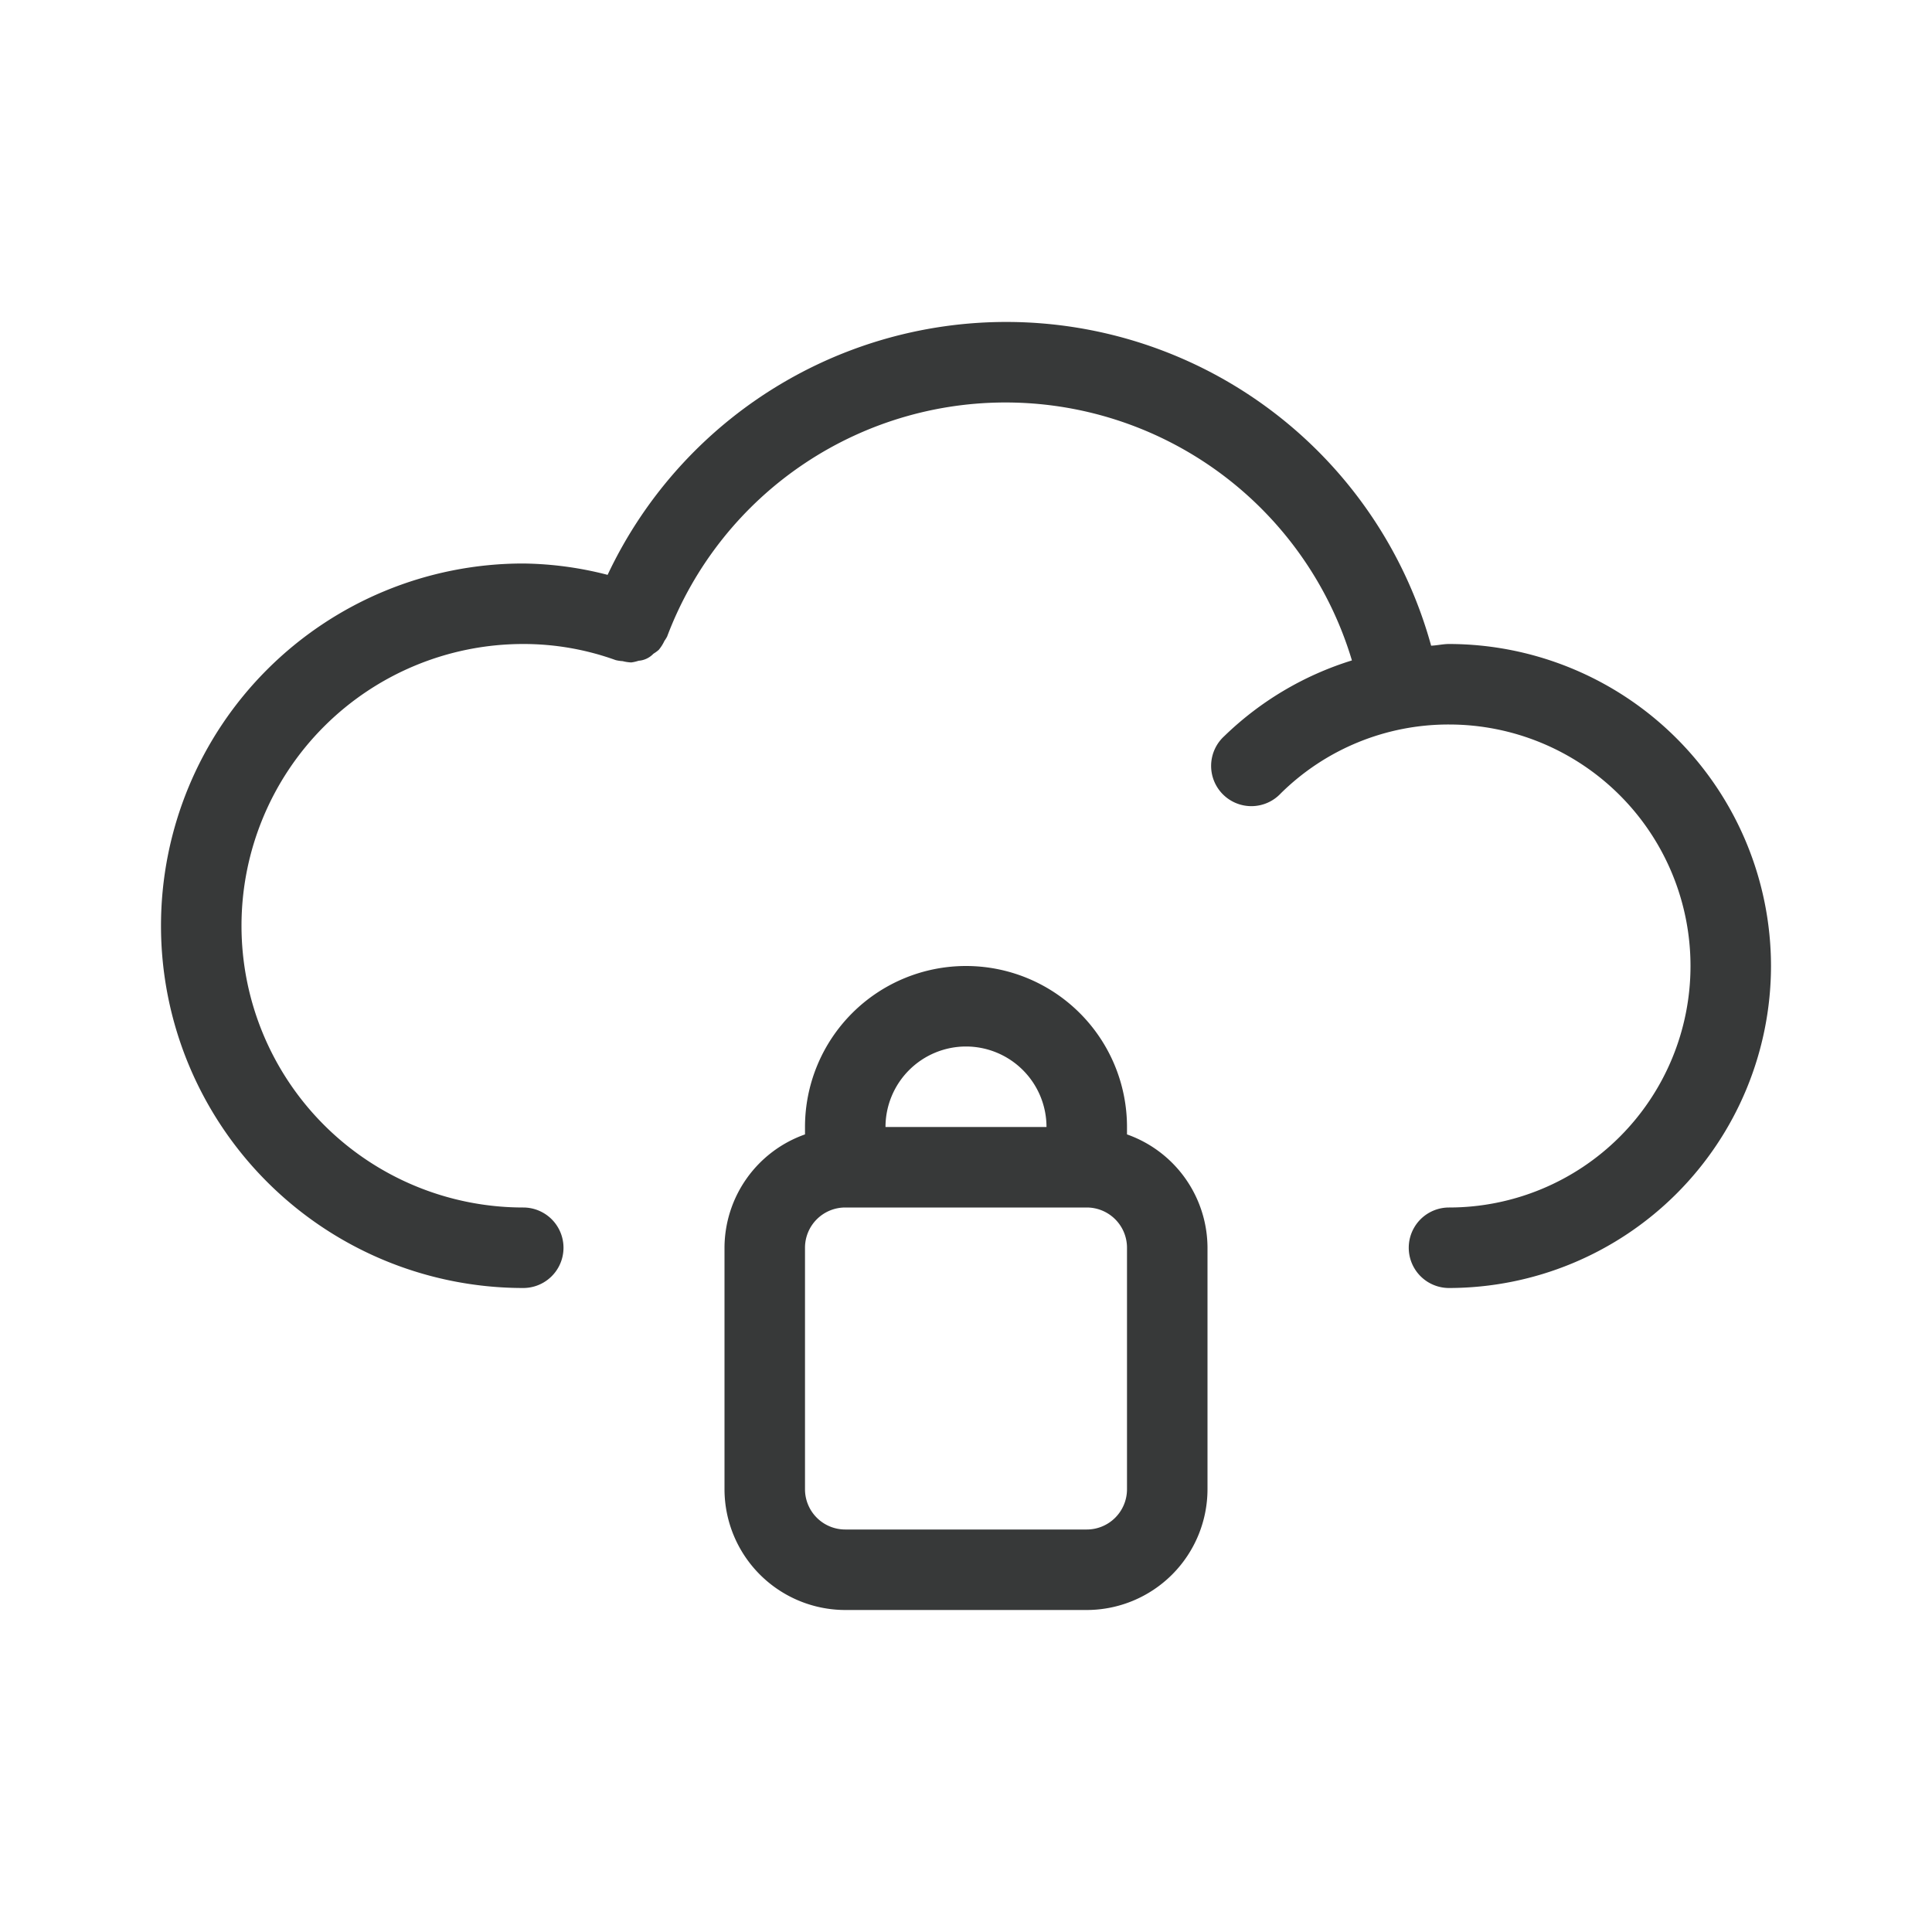
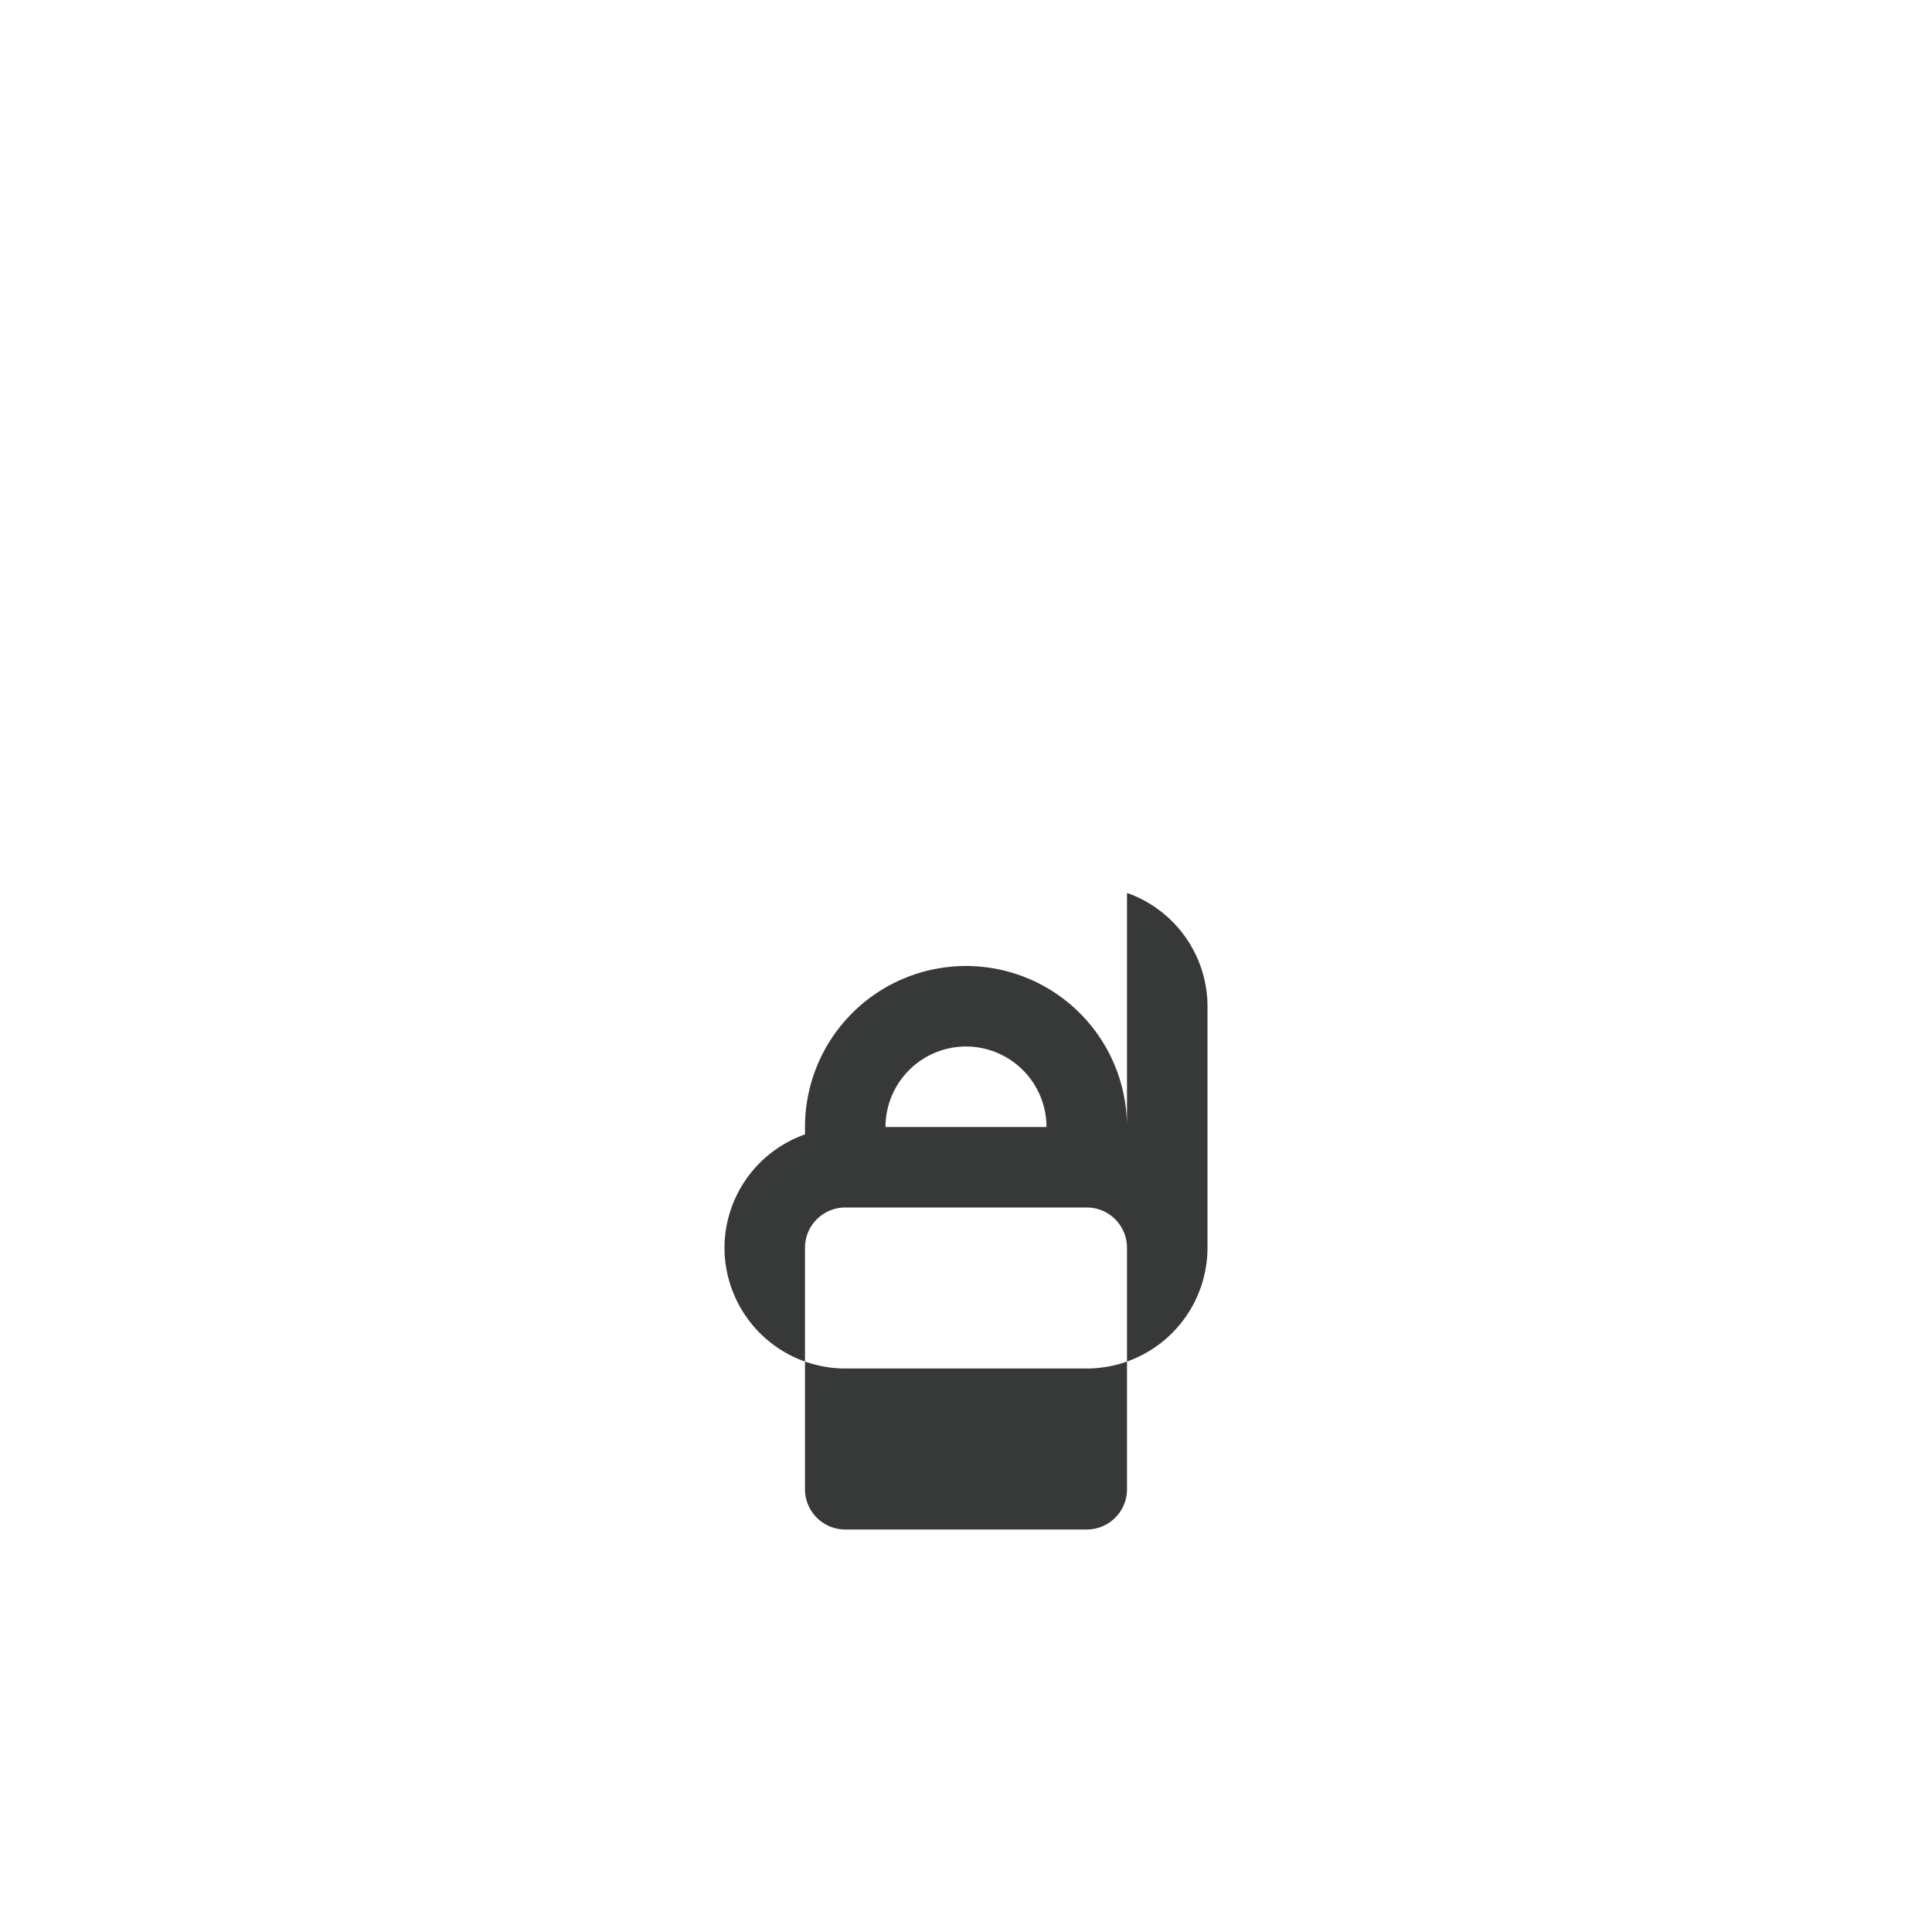
<svg xmlns="http://www.w3.org/2000/svg" viewBox="0 0 24 24" id="CloudSecure">
-   <path d="M22 12a4.004 4.004 0 0 1-4 4 .5.5 0 0 1 0-1 3 3 0 0 0 0-6 2.964 2.964 0 0 0-2.09.856.5.5 0 1 1-.701-.712 3.954 3.954 0 0 1 1.585-.94 4.492 4.492 0 0 0-8.507-.296.467.467 0 0 1-.033.053.507.507 0 0 1-.071.112.489.489 0 0 1-.066.048.282.282 0 0 1-.184.087.479.479 0 0 1-.091.021.497.497 0 0 1-.107-.016.472.472 0 0 1-.087-.013A3.373 3.373 0 0 0 6.5 8a3.5 3.5 0 0 0 0 7 .5.5 0 0 1 0 1 4.5 4.5 0 0 1 0-9 4.36 4.36 0 0 1 1.048.141 5.474 5.474 0 0 1 10.23.88C17.853 8.018 17.925 8 18 8a4.004 4.004 0 0 1 4 4Z" fill="#373939" class="color000000 svgShape" />
-   <path d="M14 14.092V14a2 2 0 0 0-4 0v.092A1.498 1.498 0 0 0 9 15.5v3a1.502 1.502 0 0 0 1.5 1.5h3a1.502 1.502 0 0 0 1.5-1.5v-3a1.498 1.498 0 0 0-1-1.408ZM12 13a1.001 1.001 0 0 1 1 1h-2a1.001 1.001 0 0 1 1-1Zm2 5.5a.5.5 0 0 1-.5.5h-3a.5.5 0 0 1-.5-.5v-3a.5.5 0 0 1 .5-.5h3a.5.5 0 0 1 .5.5Z" fill="#373939" class="color000000 svgShape" />
+   <path d="M14 14.092V14a2 2 0 0 0-4 0v.092A1.498 1.498 0 0 0 9 15.5a1.502 1.502 0 0 0 1.5 1.5h3a1.502 1.502 0 0 0 1.5-1.5v-3a1.498 1.498 0 0 0-1-1.408ZM12 13a1.001 1.001 0 0 1 1 1h-2a1.001 1.001 0 0 1 1-1Zm2 5.5a.5.5 0 0 1-.5.5h-3a.5.5 0 0 1-.5-.5v-3a.5.5 0 0 1 .5-.5h3a.5.5 0 0 1 .5.5Z" fill="#373939" class="color000000 svgShape" />
</svg>